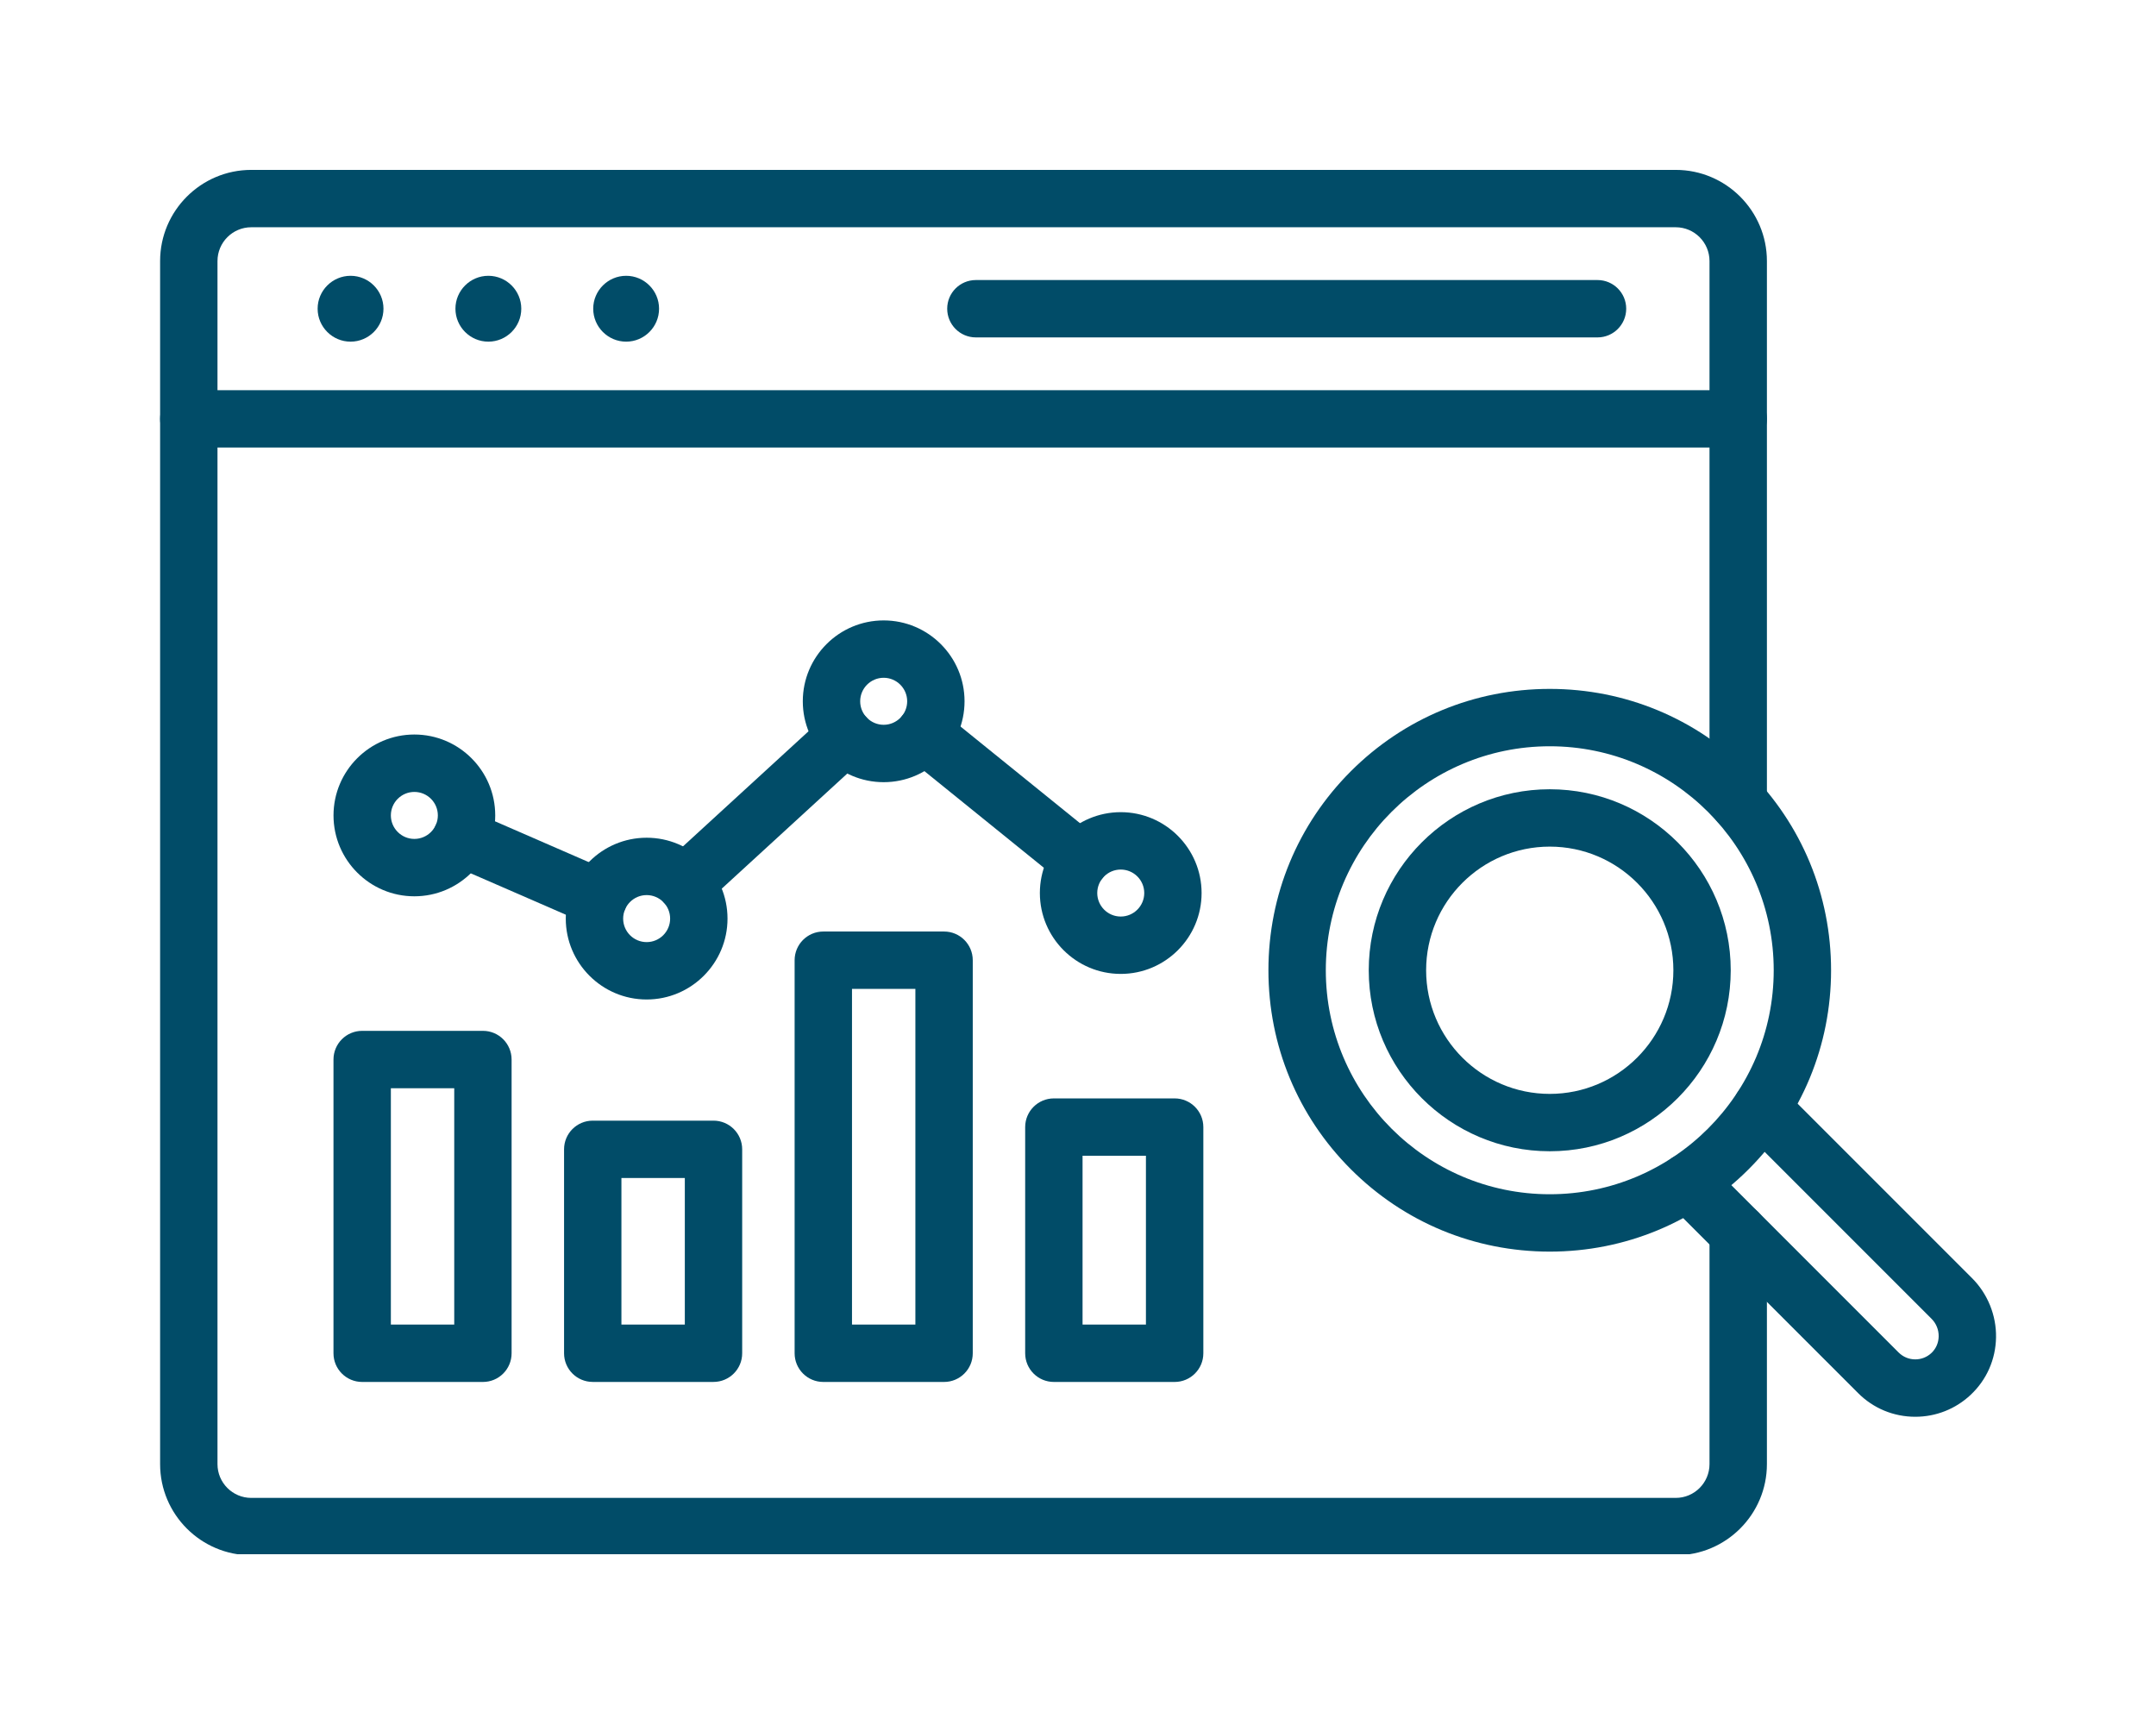
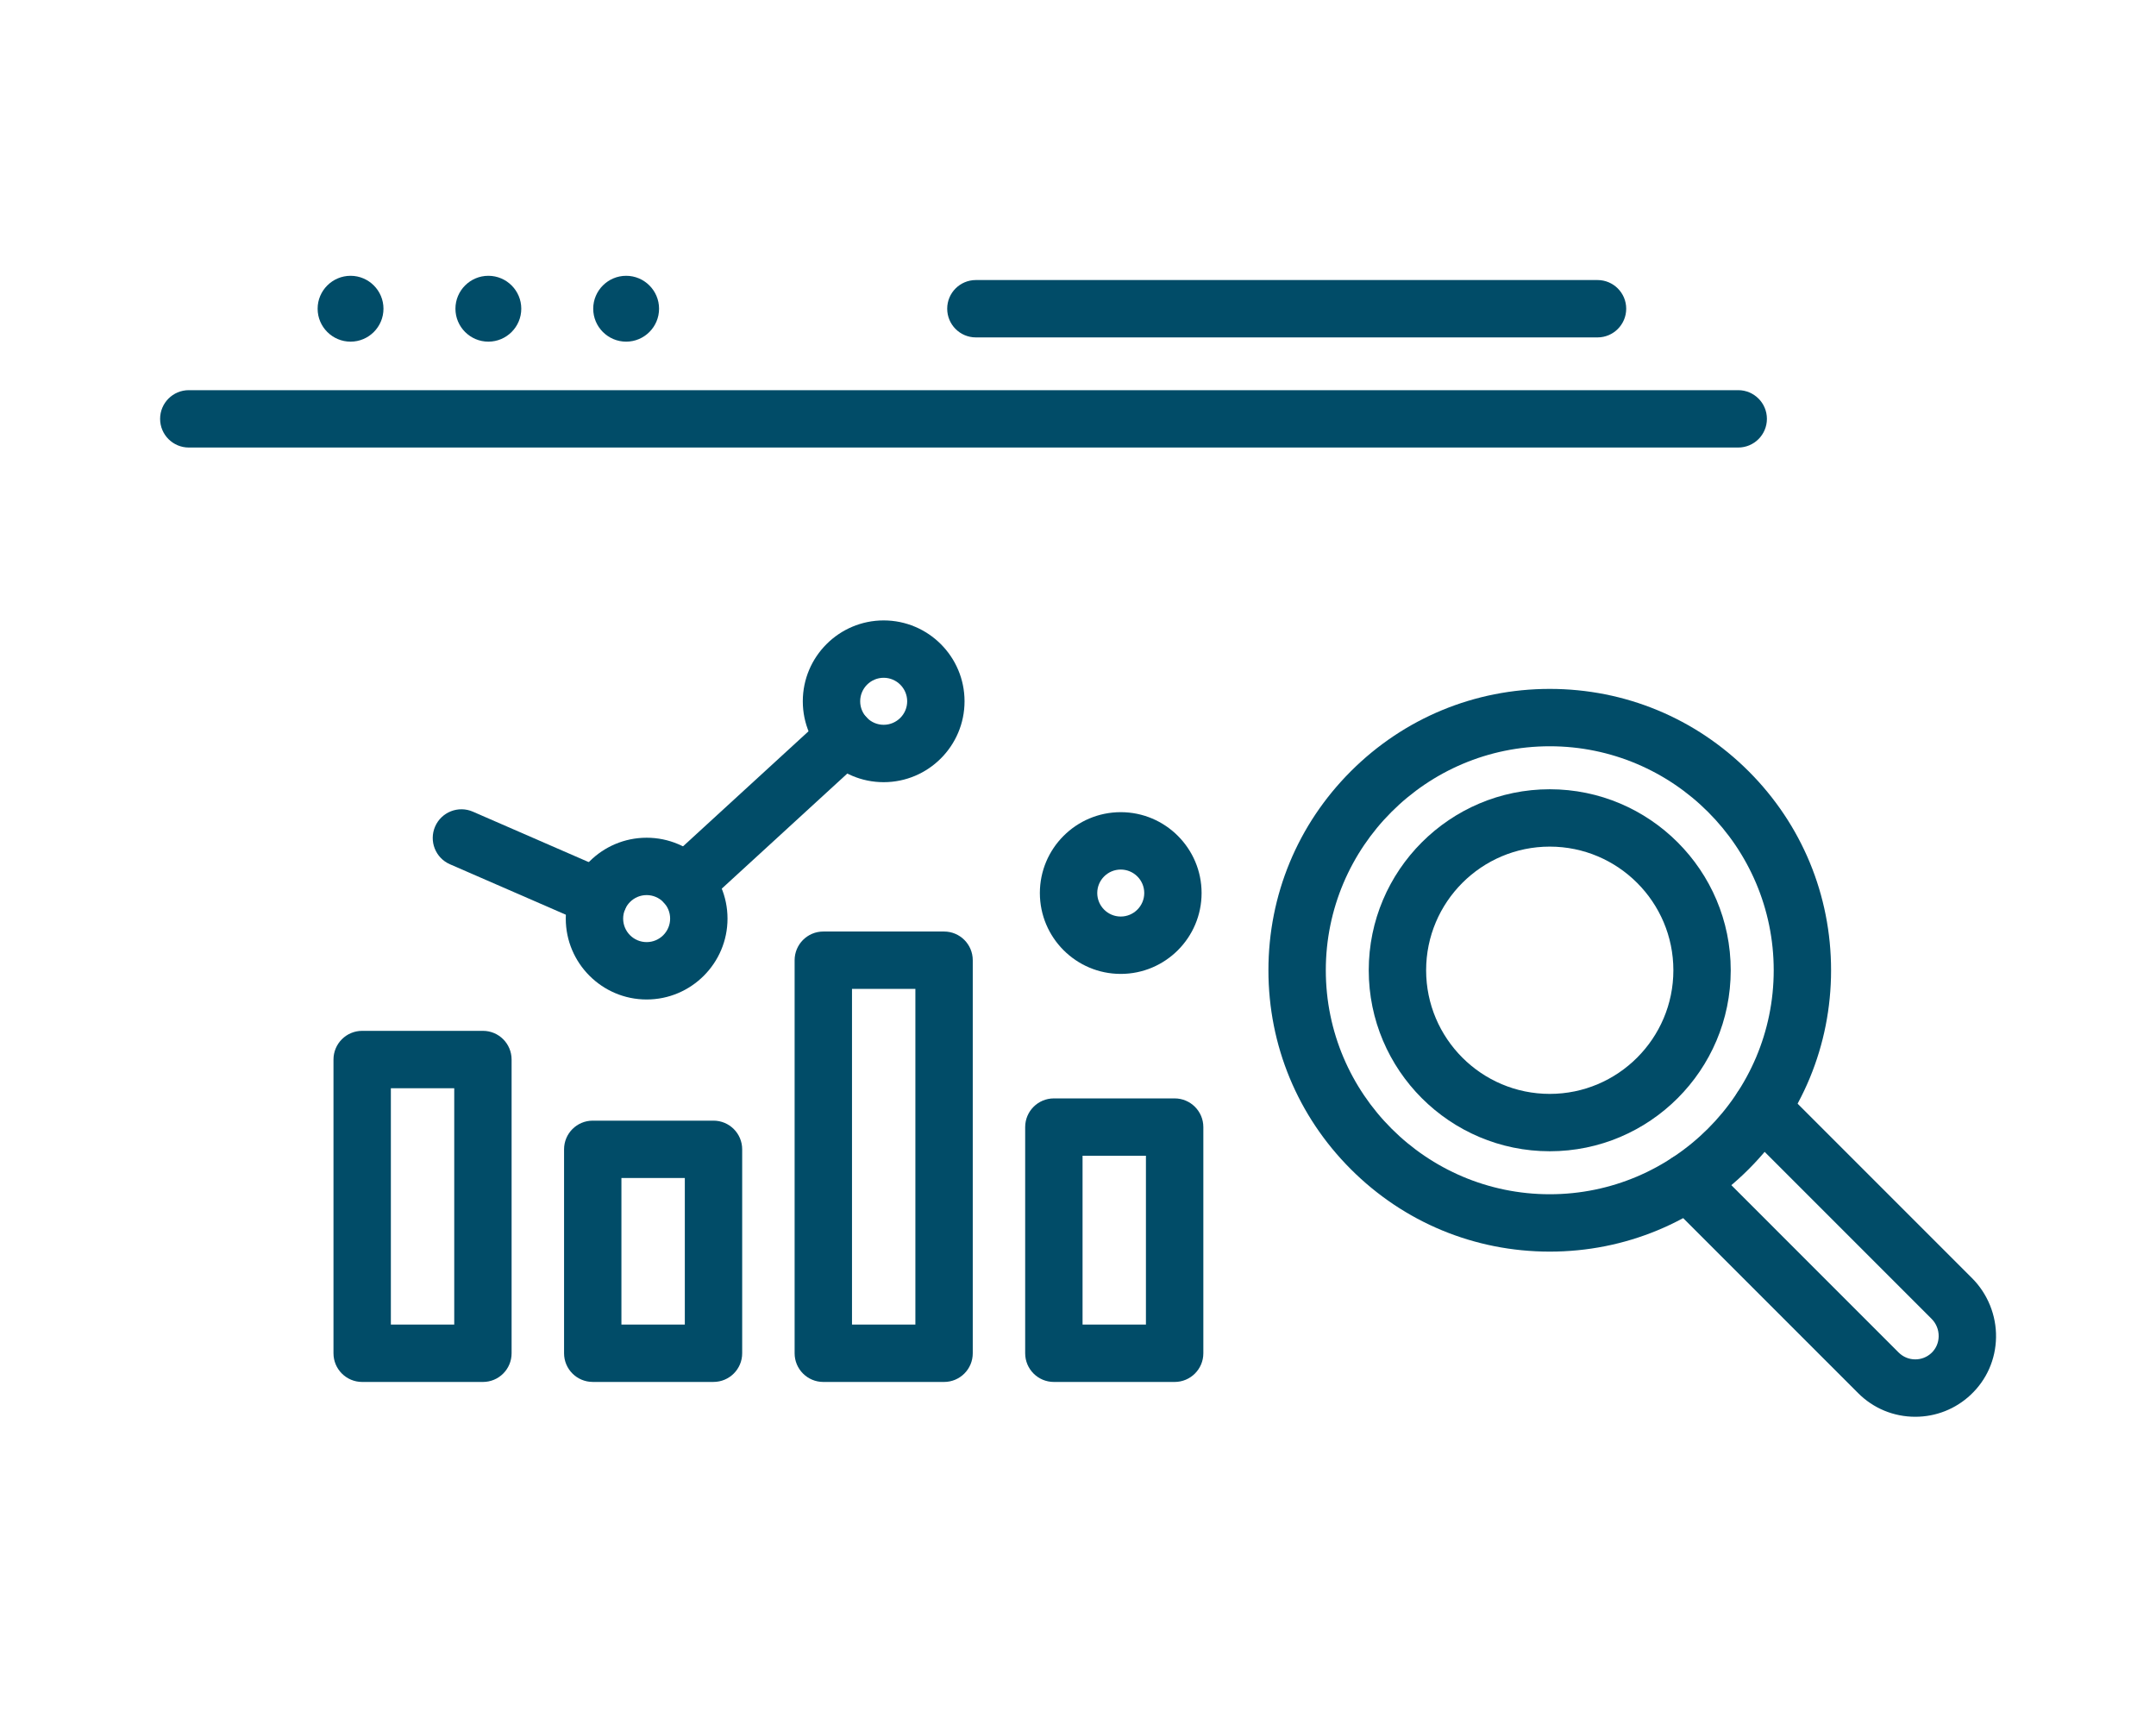
<svg xmlns="http://www.w3.org/2000/svg" width="500" viewBox="0 0 375 300" height="400" preserveAspectRatio="xMidYMid meet">
  <defs>
    <clipPath id="84fbb163eb">
-       <path d="M 27.848 29.547 L 307.645 29.547 L 307.645 270.297 L 27.848 270.297 Z M 27.848 29.547 " clip-rule="nonzero" />
-     </clipPath>
+       </clipPath>
    <clipPath id="9ae17dba28">
      <path d="M 27.695 67 L 308 67 L 308 78 L 27.695 78 Z M 27.695 67 " clip-rule="nonzero" />
    </clipPath>
    <clipPath id="68a4036363">
      <path d="M 288 187.203 L 347.18 187.203 L 347.18 246.973 L 288 246.973 Z M 288 187.203 " clip-rule="nonzero" />
    </clipPath>
  </defs>
  <g clip-path="url(#84fbb163eb)">
    <path fill="#014c68" d="M 291.465 270.484 L 43.703 270.484 C 34.961 270.484 27.848 263.371 27.848 254.629 L 27.848 45.402 C 27.848 36.66 34.961 29.547 43.703 29.547 L 291.465 29.547 C 300.207 29.547 307.324 36.66 307.324 45.402 L 307.324 139.473 C 307.324 142.23 305.086 144.461 302.332 144.461 C 299.578 144.461 297.34 142.23 297.34 139.473 L 297.34 45.402 C 297.34 42.16 294.707 39.523 291.465 39.523 L 43.703 39.523 C 40.461 39.523 37.828 42.16 37.828 45.402 L 37.828 254.629 C 37.828 257.867 40.461 260.504 43.703 260.504 L 291.465 260.504 C 294.707 260.504 297.34 257.867 297.34 254.629 L 297.34 214.371 C 297.34 211.613 299.578 209.379 302.332 209.379 C 305.086 209.379 307.324 211.613 307.324 214.371 L 307.324 254.629 C 307.324 263.371 300.207 270.484 291.465 270.484 " fill-opacity="1" fill-rule="evenodd" />
  </g>
  <g clip-path="url(#9ae17dba28)">
    <path fill="#014c68" d="M 302.332 77.832 L 32.84 77.832 C 30.082 77.832 27.848 75.598 27.848 72.844 C 27.848 70.09 30.082 67.855 32.84 67.855 L 302.332 67.855 C 305.086 67.855 307.324 70.09 307.324 72.844 C 307.324 75.598 305.086 77.832 302.332 77.832 " fill-opacity="1" fill-rule="evenodd" />
  </g>
  <path fill="#014c68" d="M 277.859 58.68 L 169.734 58.68 C 166.98 58.68 164.75 56.445 164.75 53.688 C 164.75 50.934 166.98 48.703 169.734 48.703 L 277.859 48.703 C 280.613 48.703 282.852 50.934 282.852 53.688 C 282.852 56.445 280.613 58.68 277.859 58.68 " fill-opacity="1" fill-rule="evenodd" />
  <path fill="#014c68" d="M 66.699 53.688 C 66.699 50.535 64.129 47.965 60.977 47.965 C 57.82 47.965 55.246 50.535 55.246 53.688 C 55.246 56.848 57.82 59.418 60.977 59.418 C 64.129 59.418 66.699 56.848 66.699 53.688 " fill-opacity="1" fill-rule="evenodd" />
  <path fill="#014c68" d="M 90.668 53.688 C 90.668 50.535 88.098 47.965 84.941 47.965 C 81.789 47.965 79.215 50.535 79.215 53.688 C 79.215 56.848 81.789 59.418 84.941 59.418 C 88.098 59.418 90.668 56.848 90.668 53.688 " fill-opacity="1" fill-rule="evenodd" />
  <path fill="#014c68" d="M 114.633 53.688 C 114.633 50.535 112.062 47.965 108.91 47.965 C 105.754 47.965 103.18 50.535 103.18 53.688 C 103.18 56.848 105.754 59.418 108.91 59.418 C 112.062 59.418 114.633 56.848 114.633 53.688 " fill-opacity="1" fill-rule="evenodd" />
  <path fill="#014c68" d="M 84 240.34 L 62.992 240.34 C 60.238 240.34 58.004 238.109 58.004 235.352 L 58.004 184.27 C 58.004 181.512 60.238 179.277 62.992 179.277 L 84 179.277 C 86.754 179.277 88.984 181.512 88.984 184.27 L 88.984 235.352 C 88.984 238.109 86.754 240.34 84 240.34 Z M 67.984 230.363 L 79.008 230.363 L 79.008 189.258 L 67.984 189.258 L 67.984 230.363 " fill-opacity="1" fill-rule="evenodd" />
  <path fill="#014c68" d="M 124.098 240.336 L 103.098 240.336 C 100.34 240.336 98.109 238.105 98.109 235.352 L 98.109 199.883 C 98.109 197.129 100.34 194.895 103.098 194.895 L 124.098 194.895 C 126.855 194.895 129.09 197.129 129.09 199.883 L 129.09 235.352 C 129.09 238.105 126.855 240.336 124.098 240.336 Z M 108.086 230.359 L 119.113 230.359 L 119.113 204.871 L 108.086 204.871 L 108.086 230.359 " fill-opacity="1" fill-rule="evenodd" />
  <path fill="#014c68" d="M 164.203 240.34 L 143.199 240.34 C 140.445 240.34 138.211 238.109 138.211 235.352 L 138.211 166.996 C 138.211 164.238 140.445 162.004 143.199 162.004 L 164.203 162.004 C 166.961 162.004 169.195 164.238 169.195 166.996 L 169.195 235.352 C 169.195 238.109 166.961 240.34 164.203 240.34 Z M 148.191 230.363 L 159.215 230.363 L 159.215 171.98 L 148.191 171.98 L 148.191 230.363 " fill-opacity="1" fill-rule="evenodd" />
  <path fill="#014c68" d="M 204.309 240.34 L 183.305 240.34 C 180.547 240.34 178.312 238.109 178.312 235.352 L 178.312 196.016 C 178.312 193.258 180.547 191.027 183.305 191.027 L 204.309 191.027 C 207.062 191.027 209.301 193.258 209.301 196.016 L 209.301 235.352 C 209.301 238.109 207.062 240.34 204.309 240.34 Z M 188.293 230.363 L 199.316 230.363 L 199.316 201.004 L 188.293 201.004 L 188.293 230.363 " fill-opacity="1" fill-rule="evenodd" />
  <path fill="#014c68" d="M 104.145 161.125 C 103.477 161.125 102.805 160.988 102.156 160.707 L 78.266 150.309 C 75.738 149.215 74.586 146.273 75.68 143.746 C 76.781 141.219 79.723 140.059 82.25 141.16 L 106.137 151.559 C 108.664 152.656 109.824 155.598 108.723 158.125 C 107.906 160.004 106.07 161.125 104.145 161.125 " fill-opacity="1" fill-rule="evenodd" />
  <path fill="#014c68" d="M 119.164 158.609 C 117.816 158.609 116.469 158.066 115.484 156.992 C 113.621 154.961 113.762 151.805 115.793 149.945 L 143.641 124.418 C 145.672 122.555 148.828 122.695 150.688 124.727 C 152.555 126.754 152.414 129.91 150.379 131.773 L 122.535 157.301 C 121.578 158.176 120.371 158.609 119.164 158.609 " fill-opacity="1" fill-rule="evenodd" />
-   <path fill="#014c68" d="M 187.871 154.59 C 186.77 154.59 185.664 154.227 184.734 153.48 L 157.621 131.551 C 155.48 129.816 155.148 126.672 156.883 124.531 C 158.617 122.391 161.758 122.059 163.898 123.789 L 191.012 145.723 C 193.156 147.453 193.488 150.598 191.754 152.738 C 190.77 153.957 189.328 154.59 187.871 154.59 " fill-opacity="1" fill-rule="evenodd" />
-   <path fill="#014c68" d="M 72.07 155.879 C 64.316 155.879 58.008 149.566 58.008 141.812 C 58.008 134.055 64.316 127.742 72.07 127.742 C 79.828 127.742 86.137 134.055 86.137 141.812 C 86.137 149.566 79.828 155.879 72.07 155.879 Z M 72.07 137.727 C 69.816 137.727 67.984 139.555 67.984 141.809 C 67.984 144.062 69.82 145.898 72.07 145.898 C 74.328 145.898 76.156 144.062 76.156 141.809 C 76.156 139.555 74.328 137.727 72.07 137.727 " fill-opacity="1" fill-rule="evenodd" />
  <path fill="#014c68" d="M 112.473 173.824 C 104.719 173.824 98.406 167.512 98.406 159.758 C 98.406 152 104.719 145.691 112.473 145.691 C 120.227 145.691 126.539 152 126.539 159.758 C 126.539 167.512 120.227 173.824 112.473 173.824 Z M 112.473 155.668 C 110.219 155.668 108.387 157.504 108.387 159.758 C 108.387 162.012 110.219 163.844 112.473 163.844 C 114.727 163.844 116.559 162.012 116.559 159.758 C 116.559 157.504 114.727 155.668 112.473 155.668 " fill-opacity="1" fill-rule="evenodd" />
  <path fill="#014c68" d="M 153.699 136.031 C 145.945 136.031 139.633 129.719 139.633 121.965 C 139.633 114.207 145.945 107.898 153.699 107.898 C 161.457 107.898 167.766 114.207 167.766 121.965 C 167.766 129.719 161.457 136.031 153.699 136.031 Z M 153.699 117.875 C 151.445 117.875 149.613 119.711 149.613 121.965 C 149.613 124.219 151.445 126.051 153.699 126.051 C 155.953 126.051 157.789 124.219 157.789 121.965 C 157.789 119.711 155.953 117.875 153.699 117.875 " fill-opacity="1" fill-rule="evenodd" />
  <path fill="#014c68" d="M 194.934 169.375 C 187.176 169.375 180.867 163.07 180.867 155.309 C 180.867 147.555 187.176 141.246 194.934 141.246 C 202.691 141.246 208.996 147.555 208.996 155.309 C 209 163.07 202.691 169.375 194.934 169.375 Z M 194.934 151.227 C 192.68 151.227 190.848 153.059 190.848 155.309 C 190.848 157.562 192.68 159.398 194.934 159.398 C 197.188 159.398 199.023 157.562 199.023 155.309 C 199.023 153.059 197.188 151.227 194.934 151.227 " fill-opacity="1" fill-rule="evenodd" />
  <path fill="#014c68" d="M 269.555 217.672 C 256.48 217.672 244.195 212.586 234.953 203.34 C 225.711 194.098 220.621 181.812 220.621 168.742 C 220.621 155.668 225.711 143.379 234.953 134.137 C 244.195 124.898 256.48 119.809 269.555 119.809 C 282.621 119.809 294.91 124.898 304.152 134.137 C 313.398 143.383 318.484 155.668 318.484 168.742 C 318.484 181.809 313.398 194.098 304.152 203.34 C 294.91 212.586 282.621 217.672 269.555 217.672 Z M 269.555 129.785 C 248.074 129.785 230.602 147.262 230.602 168.742 C 230.602 190.219 248.074 207.695 269.555 207.695 C 291.031 207.695 308.508 190.219 308.508 168.742 C 308.508 147.262 291.031 129.785 269.555 129.785 " fill-opacity="1" fill-rule="evenodd" />
  <path fill="#014c68" d="M 269.555 200.219 C 252.195 200.219 238.07 186.098 238.07 168.742 C 238.07 151.383 252.195 137.262 269.555 137.262 C 286.91 137.262 301.031 151.383 301.031 168.742 C 301.031 186.098 286.91 200.219 269.555 200.219 Z M 269.555 147.238 C 257.695 147.238 248.051 156.883 248.051 168.742 C 248.051 180.594 257.695 190.242 269.555 190.242 C 281.41 190.242 291.055 180.594 291.055 168.742 C 291.055 156.883 281.41 147.238 269.555 147.238 " fill-opacity="1" fill-rule="evenodd" />
  <g clip-path="url(#68a4036363)">
    <path fill="#014c68" d="M 333.133 246.395 C 329.367 246.395 325.832 244.93 323.18 242.27 L 290.004 209.094 C 288.055 207.148 288.055 203.988 290.004 202.039 C 291.953 200.09 295.109 200.09 297.059 202.039 L 330.234 235.215 C 331.008 235.988 332.039 236.414 333.133 236.414 C 334.176 236.414 335.168 236.023 335.93 235.312 C 336.73 234.562 337.18 233.535 337.199 232.422 C 337.219 231.262 336.777 230.168 335.945 229.34 L 302.855 196.246 C 300.906 194.301 300.906 191.141 302.855 189.191 C 304.801 187.242 307.961 187.242 309.91 189.191 L 343 222.281 C 345.719 225 347.242 228.754 347.176 232.59 C 347.113 236.426 345.543 239.98 342.75 242.594 C 340.137 245.043 336.723 246.395 333.133 246.395 " fill-opacity="1" fill-rule="evenodd" />
  </g>
</svg>